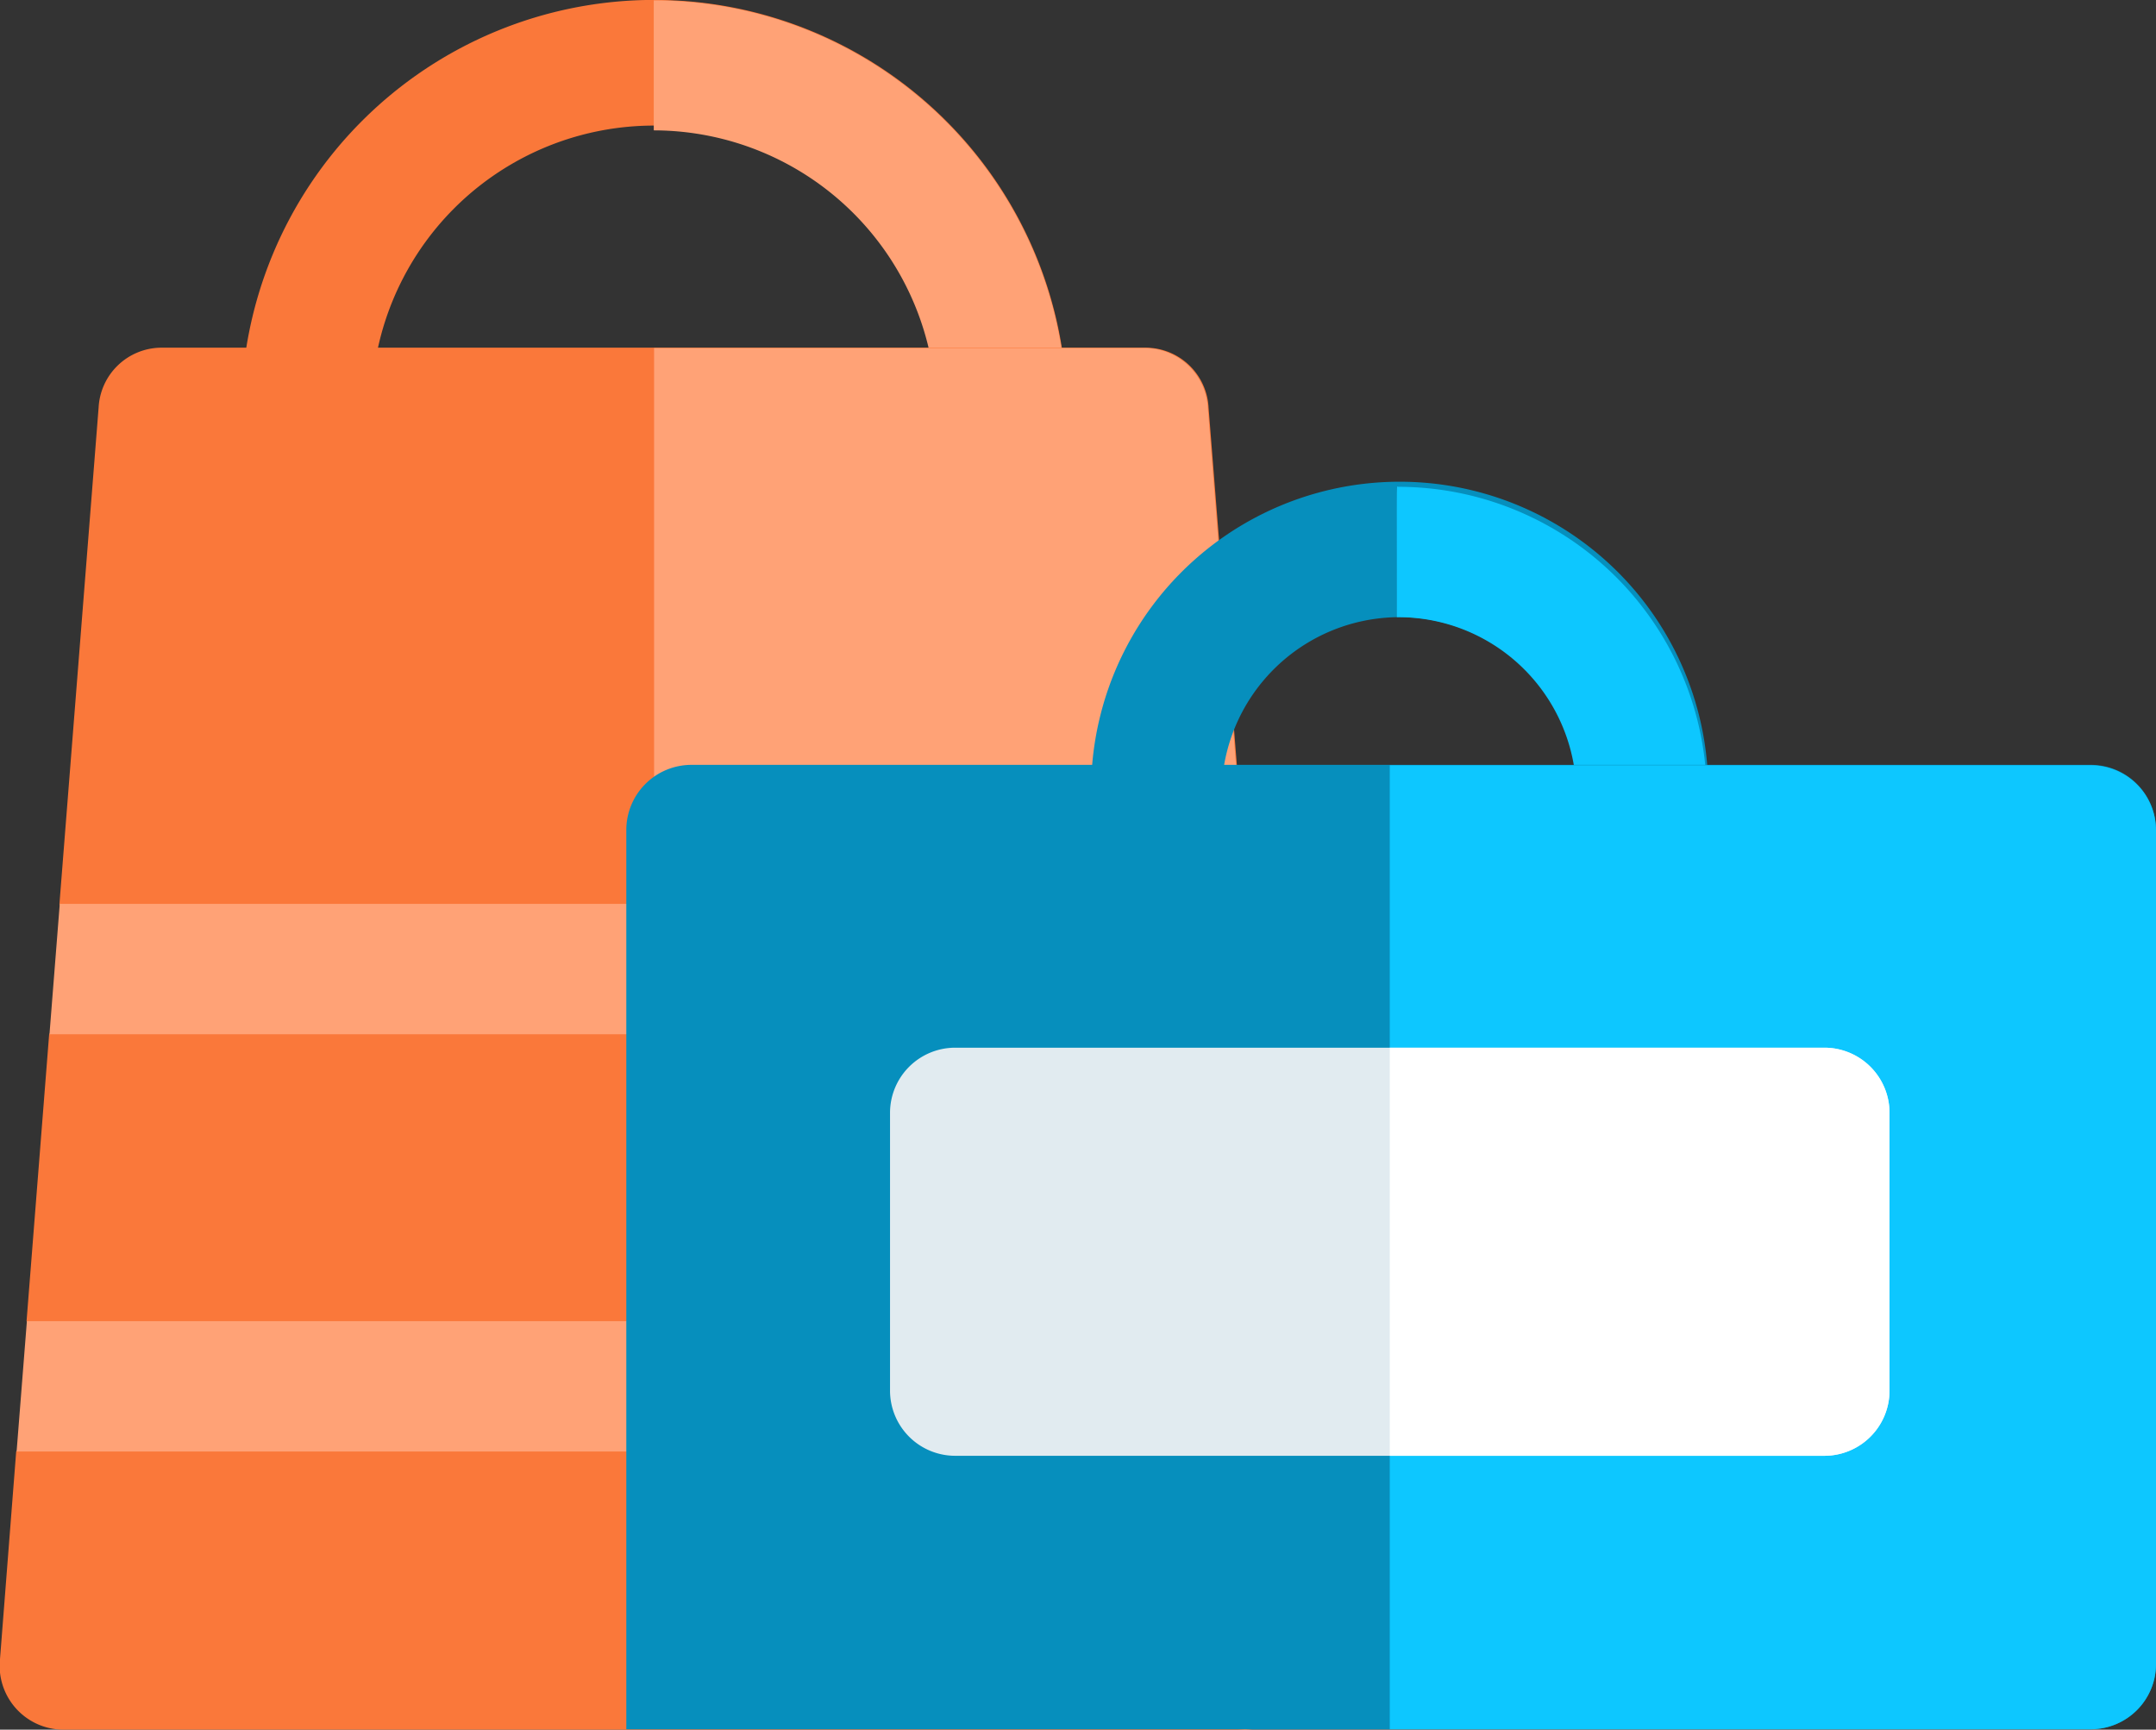
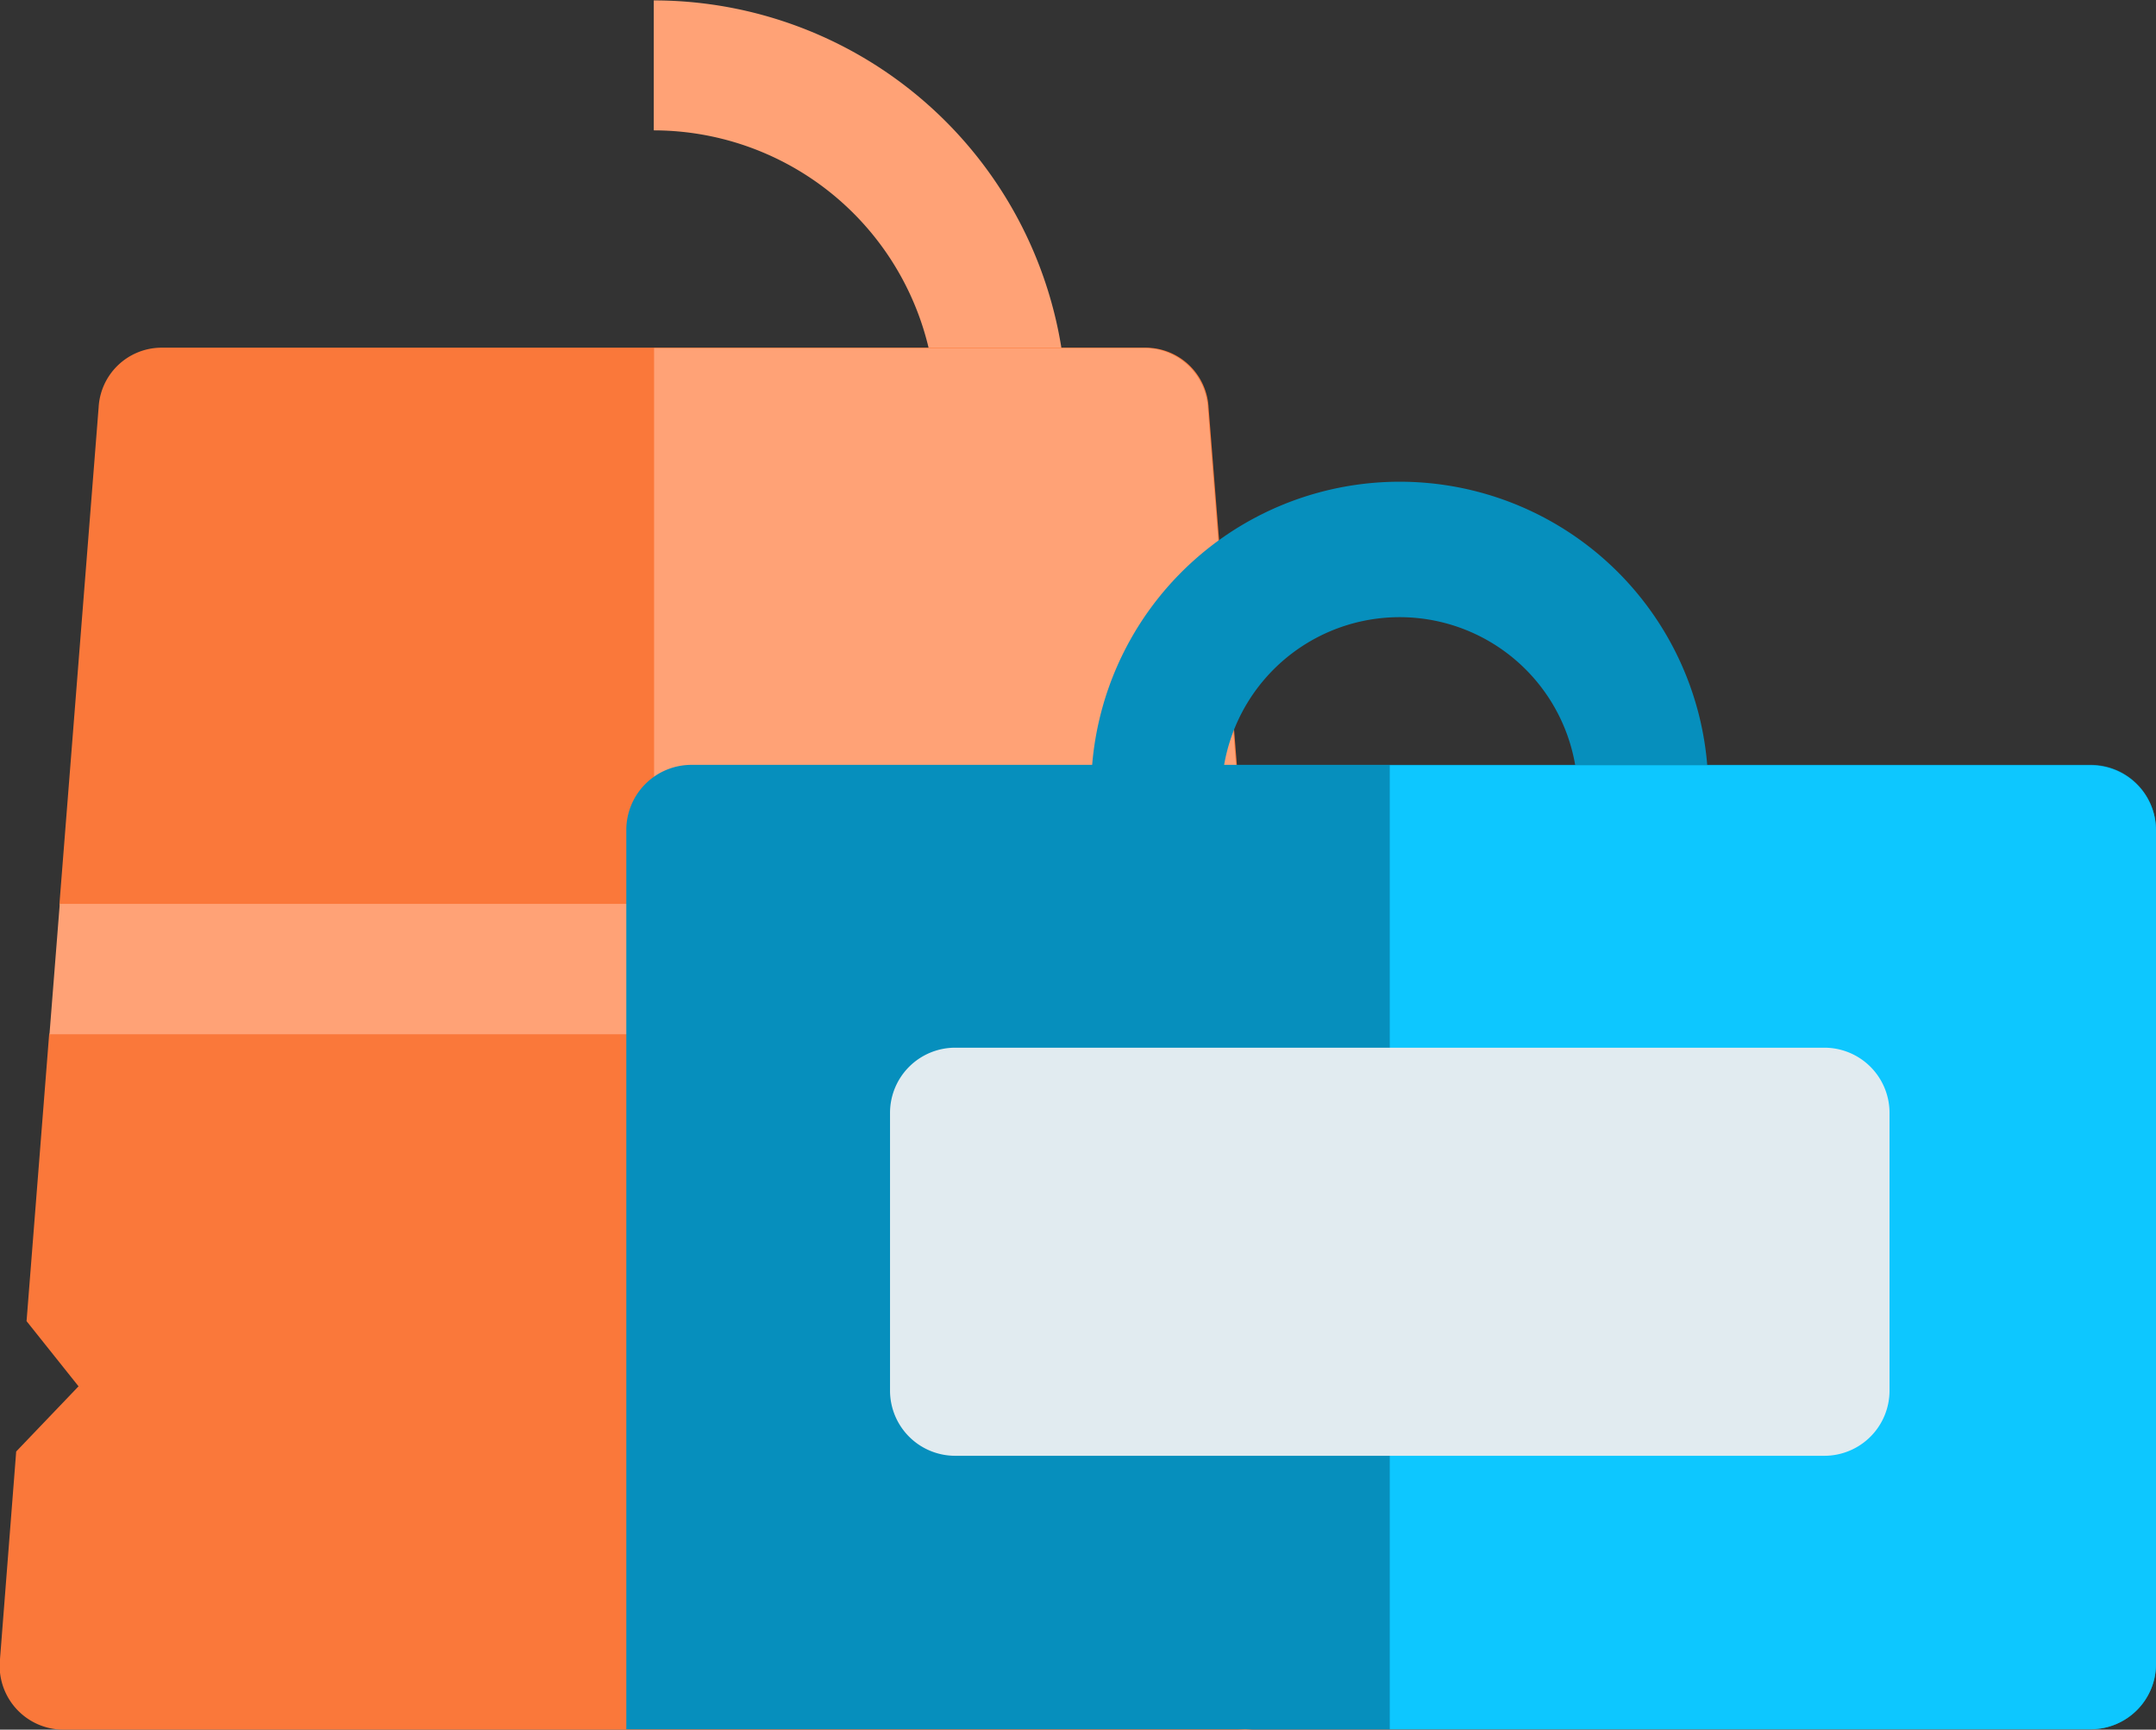
<svg xmlns="http://www.w3.org/2000/svg" width="26.627" height="21.361" viewBox="0 0 26.627 21.361">
  <rect x="0" y="0" width="26.627" height="21.361" fill="#333333" stroke="none" />
  <defs>
    <style>.a{fill:#fa783a;}.b{fill:#ffa276;}.c{fill:#068fbd;}.d{fill:#0dc7ff;}.e{fill:#e1ebf0;}.f{fill:#fff;}</style>
  </defs>
  <g transform="translate(0 -52.395)">
-     <path class="a" d="M65.68,57.494a.805.805,0,0,1-1.61,0,3.489,3.489,0,1,0-6.977,0,.805.805,0,0,1-1.61,0,5.1,5.1,0,0,1,10.2,0Z" transform="translate(-52.505 0)" />
    <path class="b" d="M155.582,57.494a.805.805,0,1,1-1.61,0,3.493,3.493,0,0,0-3.489-3.489V52.4A5.1,5.1,0,0,1,155.582,57.494Z" transform="translate(-142.409 0)" />
    <path class="a" d="M15.391,149.462H.762A.789.789,0,0,1,0,148.59l.2-2.563.77-.805-.642-.805.279-3.542.462-.576-.335-1.034.484-6.132a.78.78,0,0,1,.759-.738h12.19a.78.78,0,0,1,.759.738L16.15,148.59A.789.789,0,0,1,15.391,149.462Z" transform="translate(0 -75.706)" />
    <path class="b" d="M158.087,149.462,151.376,149l.591-6.055-1.176-4.64V132.4h6.079a.781.781,0,0,1,.76.738l1.219,15.457A.789.789,0,0,1,158.087,149.462Z" transform="translate(-142.713 -75.706)" />
    <path class="b" d="M21.431,261.2a.805.805,0,0,1-.805.805H11.39l.127-1.61h9.109A.805.805,0,0,1,21.431,261.2Z" transform="translate(-10.779 -196.837)" />
-     <path class="b" d="M14.267,357.2a.805.805,0,0,1-.805.805H3.82l.127-1.61h9.515A.805.805,0,0,1,14.267,357.2Z" transform="translate(-3.615 -287.684)" />
    <path class="c" d="M263.411,168.206v.429a.805.805,0,0,1-1.61,0v-.429a2.2,2.2,0,1,0-4.4,0v.429a.805.805,0,0,1-1.61,0v-.429a3.811,3.811,0,1,1,7.621,0Z" transform="translate(-242.315 -105.989)" />
-     <path class="d" d="M330.288,168.119v.429a.805.805,0,1,1-1.61,0v-.429a2.2,2.2,0,0,0-2.217-2.2c0-1.788-.007-1.61.017-1.61A3.815,3.815,0,0,1,330.288,168.119Z" transform="translate(-309.209 -105.902)" />
    <path class="c" d="M169.682,229.2v10.3a.805.805,0,0,1-.805.805H150.79V229.2a.805.805,0,0,1,.805-.805h17.282A.805.805,0,0,1,169.682,229.2Z" transform="translate(-143.055 -166.554)" />
    <path class="d" d="M335.943,229.2v10.3a.805.805,0,0,1-.805.805H326.48V228.4h8.657A.805.805,0,0,1,335.943,229.2Z" transform="translate(-309.316 -166.554)" />
    <path class="e" d="M223.824,294.2v3.435a.805.805,0,0,1-.805.805H212.285a.805.805,0,0,1-.805-.805V294.2a.805.805,0,0,1,.805-.8h10.734A.805.805,0,0,1,223.824,294.2Z" transform="translate(-200.488 -228.066)" />
-     <path class="f" d="M332.652,294.2v3.435a.805.805,0,0,1-.805.805H326.48V293.4h5.367A.805.805,0,0,1,332.652,294.2Z" transform="translate(-309.316 -228.066)" />
  </g>
</svg>